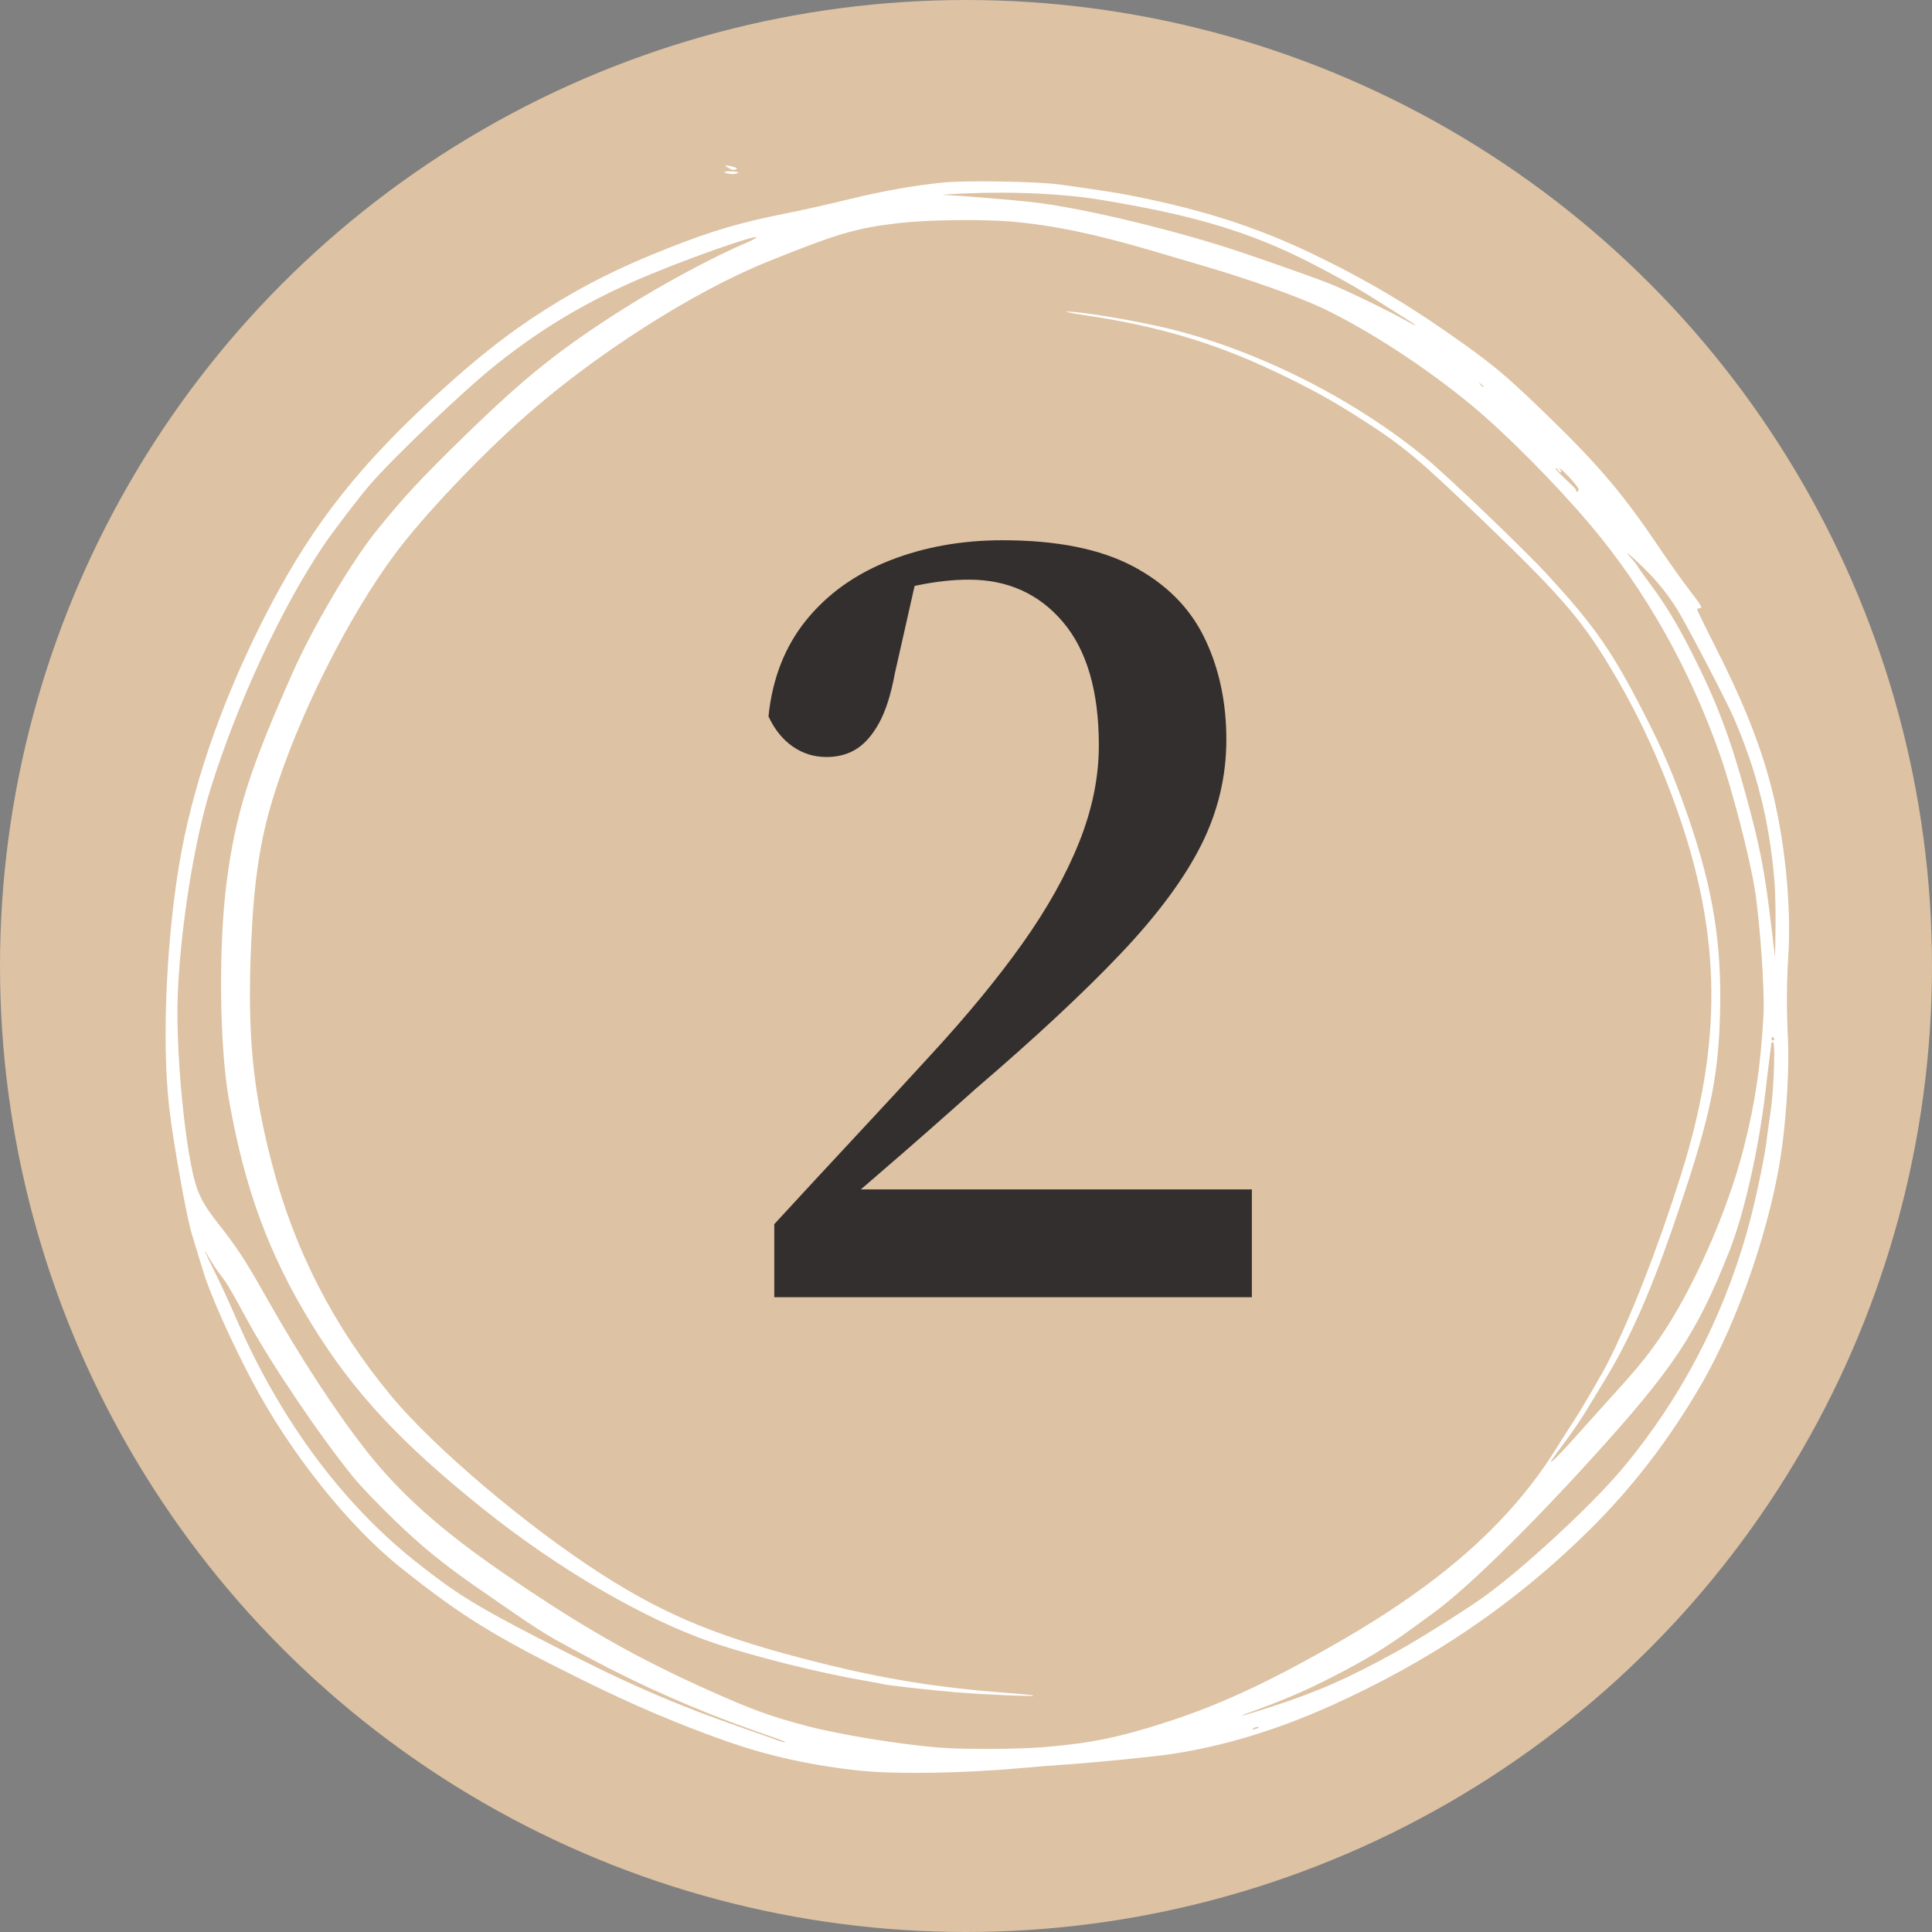
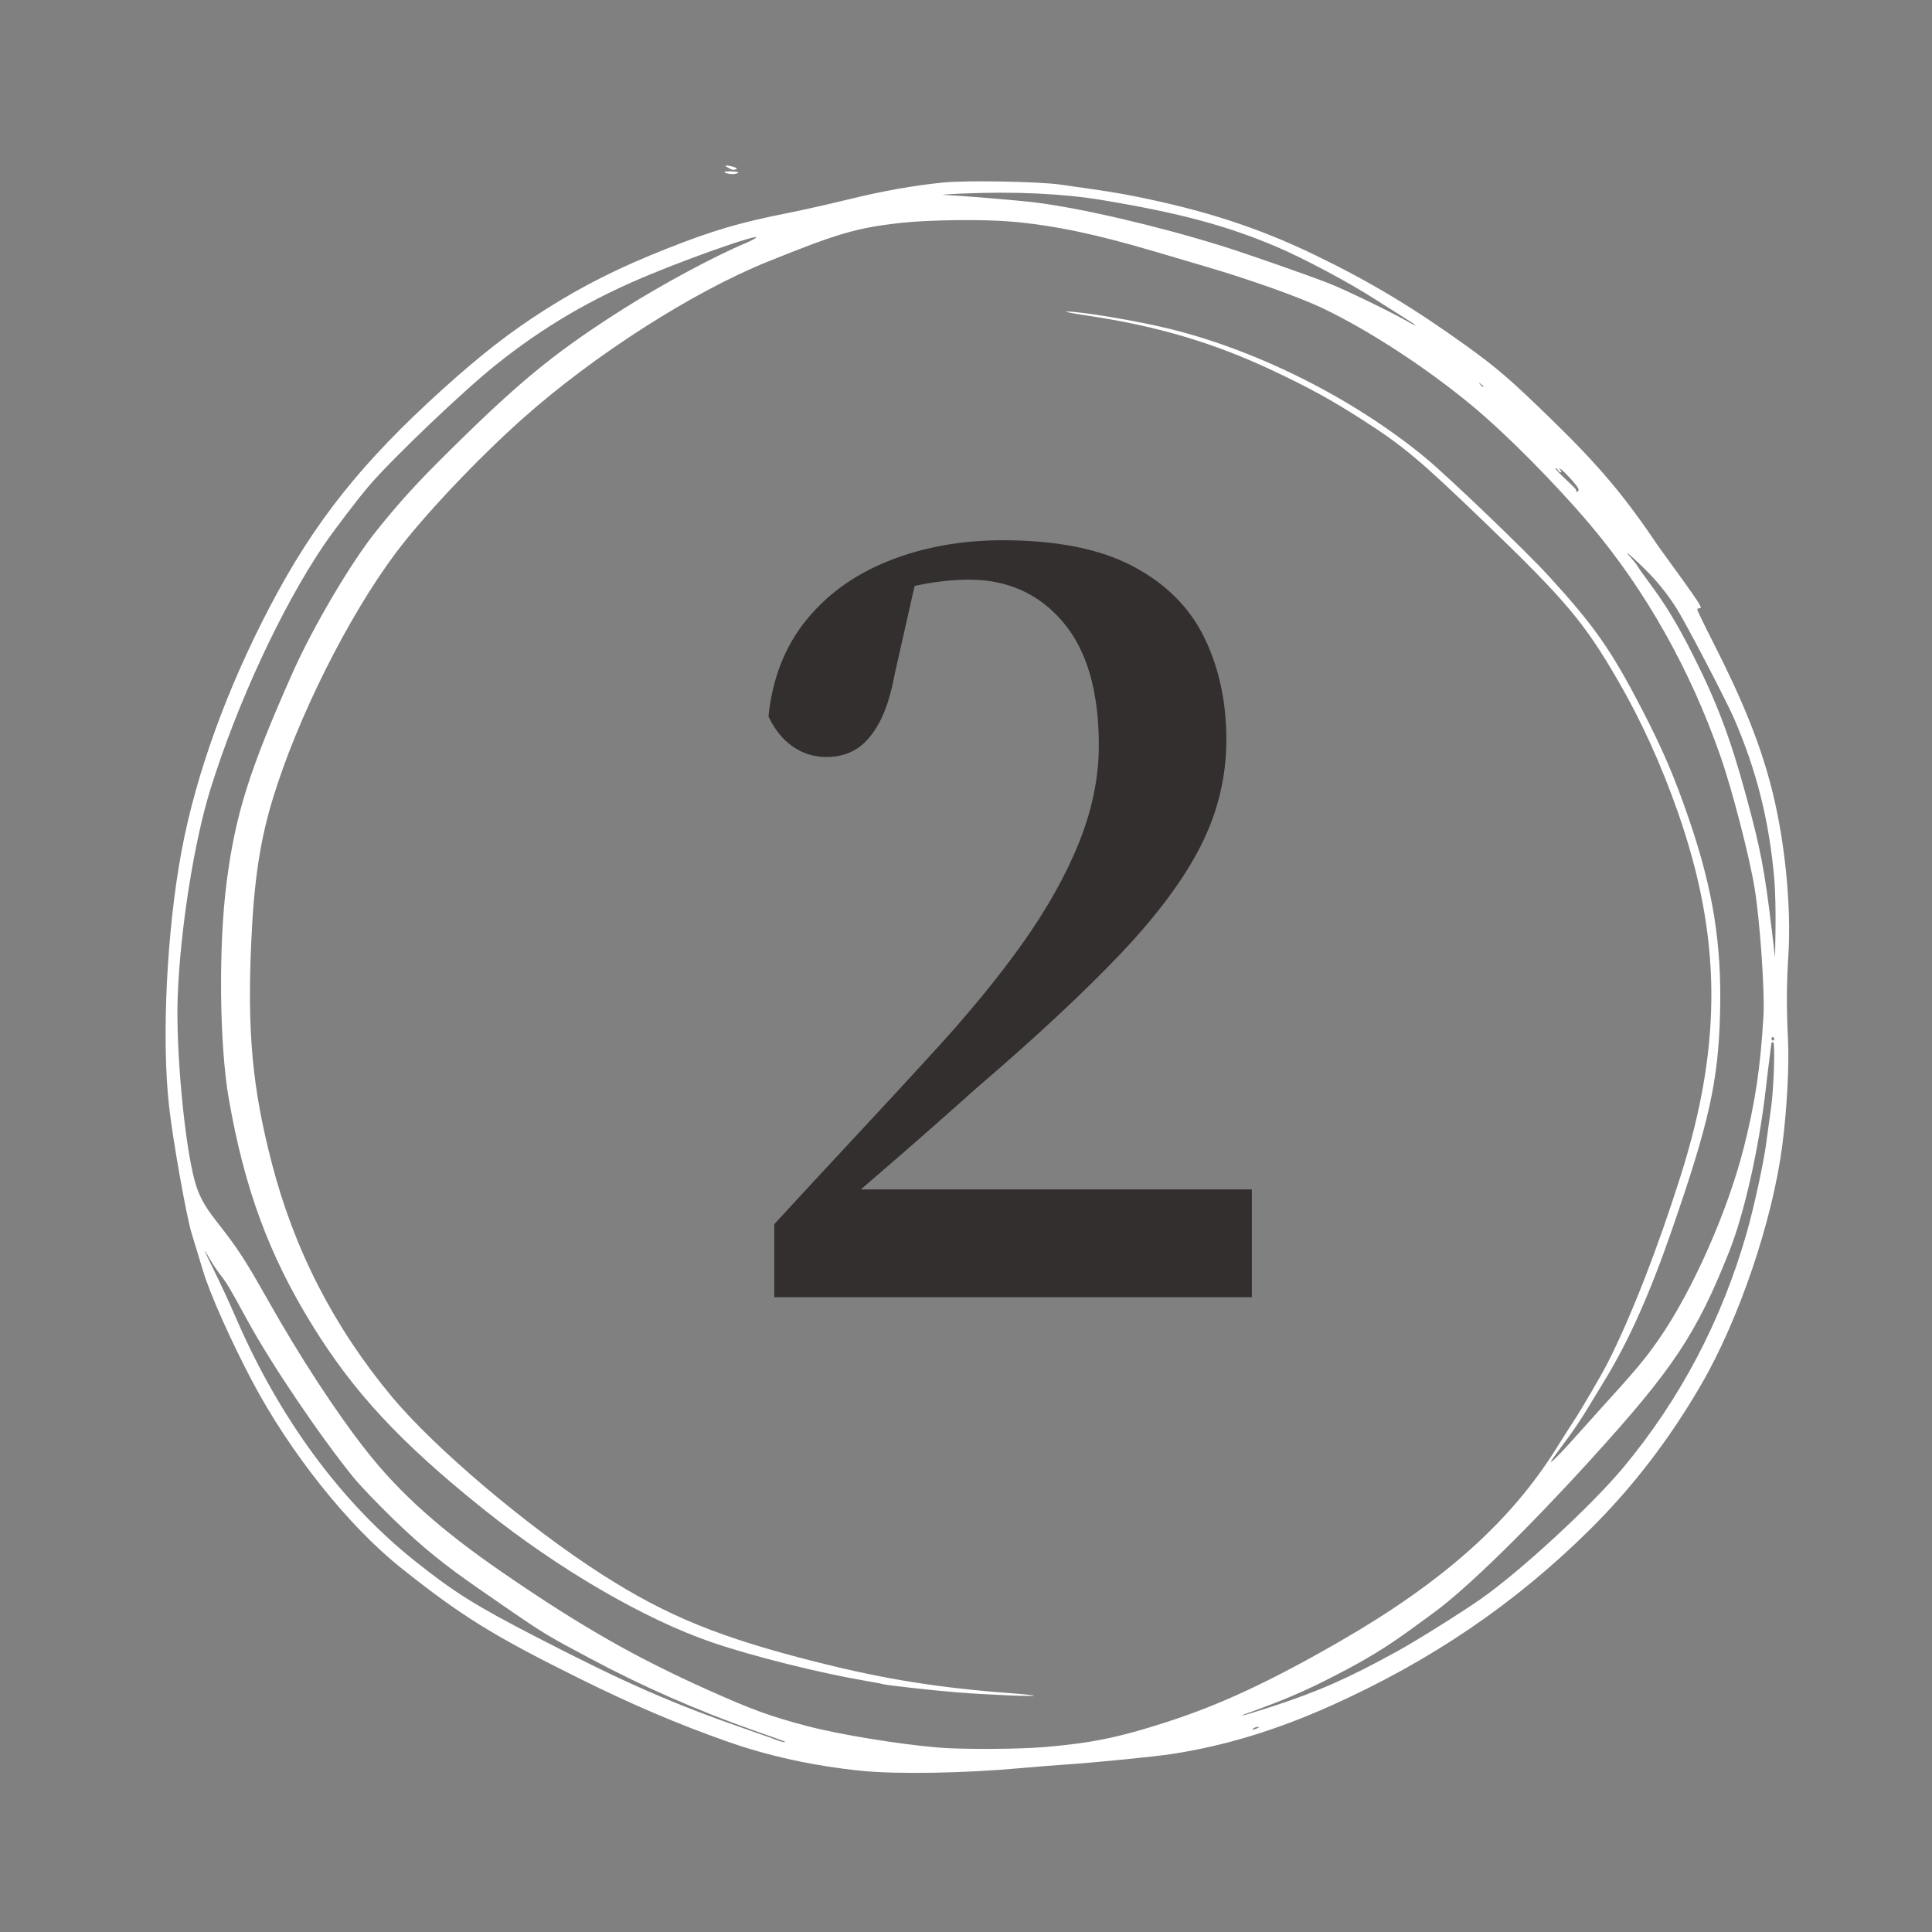
<svg xmlns="http://www.w3.org/2000/svg" width="70" height="70" viewBox="0 0 70 70">
  <rect x="0" y="0" width="70" height="70" fill="#808080" stroke="none" />
  <g fill="none" fill-rule="evenodd">
-     <circle cx="35" cy="35" r="35" fill="#DDC2A3" />
-     <path fill="#FFF" fill-rule="nonzero" d="M31.188,64.158 C29.441,63.976 27.846,63.626 26.334,63.093 C24.571,62.472 22.945,61.78 21.069,60.852 C17.89,59.281 16.724,58.559 14.514,56.795 C12.613,55.278 10.498,52.621 9.132,50.033 C8.373,48.594 7.618,46.904 7.367,46.078 C7.304,45.869 7.192,45.504 7.12,45.267 C7.048,45.03 6.968,44.767 6.942,44.684 C6.748,44.039 6.266,41.327 6.127,40.096 C5.849,37.632 6.04,33.717 6.578,30.836 C7.1,28.046 8.217,24.958 9.789,21.96 C11.387,18.911 13.105,16.752 16.035,14.106 C17.441,12.837 18.495,12.019 19.751,11.221 C21.128,10.346 22.431,9.692 24.152,9.012 C25.834,8.347 26.811,8.06 28.579,7.711 C29.072,7.614 30.042,7.395 30.734,7.226 C31.995,6.917 33.078,6.724 34.171,6.613 C34.996,6.529 37.614,6.575 38.409,6.687 C40.074,6.922 40.488,6.987 41.071,7.103 C43.637,7.614 45.588,8.247 47.633,9.235 C49.603,10.186 51.18,11.13 53.088,12.501 C54.237,13.326 54.739,13.76 56.22,15.203 C57.949,16.888 58.859,17.969 60.093,19.804 C60.44,20.32 60.923,21.001 61.166,21.318 C61.66,21.962 61.702,22.036 61.579,22.036 C61.533,22.036 61.495,22.059 61.495,22.088 C61.495,22.117 61.765,22.674 62.096,23.325 C63.135,25.37 63.734,26.854 64.147,28.402 C64.66,30.322 64.915,32.803 64.793,34.666 C64.731,35.626 64.727,36.562 64.782,37.659 C64.83,38.604 64.743,40.221 64.574,41.513 C64.218,44.241 63.009,47.802 61.64,50.162 C60.484,52.153 59.151,53.89 57.601,55.423 C54.885,58.111 51.842,60.179 48.206,61.808 C46.229,62.693 44.362,63.259 42.457,63.551 C41.823,63.648 39.667,63.862 38.62,63.932 C38.171,63.962 37.435,64.02 36.986,64.062 C34.955,64.249 32.465,64.29 31.188,64.158 Z M37.855,63.299 C39.555,63.154 40.545,62.951 42.283,62.389 C44.213,61.766 46.03,60.919 48.529,59.48 C52.286,57.317 54.741,55.125 56.409,52.446 C56.624,52.1 56.903,51.661 57.029,51.471 C57.29,51.079 58.037,49.796 58.251,49.376 C59.098,47.707 60.077,45.194 60.909,42.553 C62.411,37.787 62.373,33.924 60.781,29.394 C60.178,27.679 59.457,26.096 58.617,24.648 C57.397,22.544 56.717,21.738 53.752,18.886 C51.425,16.647 50.829,16.149 49.346,15.2 C48.222,14.481 47.459,14.062 46.131,13.434 C43.986,12.422 41.925,11.81 39.384,11.433 C38.862,11.356 38.53,11.291 38.646,11.288 C39.138,11.278 41.245,11.633 42.409,11.922 C45.619,12.719 49.056,14.454 51.639,16.58 C52.445,17.244 55.278,19.958 56.088,20.844 C57.763,22.673 58.372,23.541 59.484,25.688 C60.245,27.156 60.665,28.138 61.191,29.669 C62.066,32.221 62.384,34.199 62.321,36.695 C62.259,39.176 61.928,40.663 60.569,44.582 C59.762,46.91 59.005,48.599 58.127,50.035 C57.931,50.356 57.632,50.847 57.464,51.125 C57.295,51.404 56.987,51.861 56.779,52.14 C56.211,52.903 56.145,52.999 56.216,52.957 C56.305,52.903 56.666,52.528 57.128,52.007 C57.341,51.766 57.729,51.334 57.99,51.047 C59.301,49.604 59.602,49.245 60.11,48.513 C61.318,46.774 62.593,43.897 63.179,41.589 C63.594,39.956 63.787,38.661 63.894,36.796 C63.945,35.926 63.766,33.359 63.573,32.18 C63.382,31.016 62.76,28.613 62.331,27.387 C61.233,24.244 59.617,21.378 57.598,18.992 C56.337,17.503 54.558,15.711 53.325,14.69 C51.662,13.313 49.615,11.979 47.923,11.168 C47.084,10.767 45.238,10.11 43.627,9.641 C43.294,9.544 42.511,9.313 41.888,9.128 C39.732,8.488 38.208,8.167 36.67,8.031 C35.613,7.938 33.633,7.962 32.585,8.081 C31.034,8.258 30.344,8.46 27.815,9.481 C25.089,10.582 21.526,12.863 18.941,15.163 C17.301,16.622 15.32,18.721 14.329,20.048 C12.599,22.366 10.768,26.031 9.878,28.959 C9.421,30.463 9.203,31.915 9.104,34.111 C8.955,37.407 9.142,39.421 9.849,42.147 C10.663,45.287 12.095,48.075 14.187,50.593 C15.745,52.468 19.109,55.315 21.807,57.043 C24.175,58.559 26.094,59.34 29.634,60.23 C32.068,60.843 33.996,61.151 36.644,61.35 C37.078,61.382 37.446,61.421 37.46,61.435 C37.502,61.477 35.675,61.4 34.667,61.317 C33.771,61.244 32.035,61.05 31.98,61.017 C31.965,61.008 31.668,60.952 31.32,60.892 C29.657,60.606 27.3,60.016 25.839,59.52 C23.369,58.683 20.219,56.848 17.485,54.654 C14.502,52.261 12.81,50.44 11.309,48.006 C9.744,45.469 8.858,43.064 8.29,39.814 C7.949,37.866 7.913,34.278 8.211,31.965 C8.529,29.502 9.028,27.916 10.604,24.369 C11.339,22.716 12.718,20.379 13.628,19.246 C14.601,18.033 15.27,17.314 16.9,15.729 C19.053,13.634 20.324,12.621 22.623,11.167 C23.991,10.303 25.865,9.294 26.972,8.828 C27.16,8.748 27.347,8.654 27.386,8.619 C27.586,8.438 25.334,9.214 23.625,9.915 C21.458,10.803 19.708,11.825 17.959,13.225 C16.784,14.165 14.273,16.558 13.396,17.572 C12.996,18.034 12.08,19.237 11.714,19.778 C10.2,22.021 8.596,25.477 7.628,28.582 C7.031,30.496 6.529,33.674 6.438,36.111 C6.368,38.002 6.675,41.351 7.047,42.756 C7.189,43.292 7.391,43.674 7.825,44.227 C8.62,45.241 8.863,45.611 9.685,47.068 C10.874,49.175 12.153,51.135 13.259,52.546 C14.48,54.103 15.977,55.442 18.222,56.984 C21.05,58.927 23.02,60.052 25.671,61.239 C27.246,61.945 27.917,62.189 29.238,62.537 C30.411,62.845 32.578,63.2 34.008,63.318 C34.89,63.39 36.892,63.38 37.855,63.299 Z M28.443,63.103 C28.431,63.093 27.947,62.919 27.367,62.716 C25.31,61.995 23.247,61.089 21.359,60.076 C21.214,59.998 20.953,59.858 20.779,59.765 C19.71,59.194 19.543,59.087 17.353,57.567 C16.053,56.664 15.329,56.077 14.295,55.082 C13.715,54.524 13.035,53.813 12.784,53.501 C11.554,51.978 9.817,49.403 8.964,47.839 C8.304,46.629 8.233,46.51 7.978,46.18 C7.859,46.027 7.685,45.764 7.591,45.597 C7.314,45.104 7.391,45.302 7.781,46.084 C7.981,46.486 8.324,47.23 8.544,47.738 C10.121,51.389 12.357,54.427 15.038,56.562 C16.462,57.696 17.224,58.172 19.435,59.314 C22.688,60.994 24.345,61.719 27.137,62.688 C27.67,62.873 28.152,63.044 28.21,63.069 C28.314,63.114 28.486,63.139 28.443,63.103 Z M45.551,62.619 C45.62,62.587 45.63,62.57 45.577,62.568 C45.534,62.566 45.463,62.589 45.419,62.619 C45.323,62.684 45.406,62.684 45.551,62.619 Z M46.083,61.833 C47.781,61.279 48.855,60.805 50.637,59.822 C51.331,59.44 52.913,58.449 53.641,57.942 C55.074,56.943 57.687,54.532 58.83,53.154 C60.888,50.674 62.377,47.841 63.282,44.684 C63.546,43.763 63.899,42.142 63.995,41.412 C64.044,41.035 64.12,40.476 64.165,40.169 C64.271,39.433 64.325,37.76 64.242,37.76 C64.21,37.76 64.182,37.777 64.181,37.798 C64.18,37.819 64.156,38.007 64.128,38.216 C64.099,38.426 64.029,39.008 63.971,39.51 C63.727,41.619 63.196,43.974 62.656,45.336 C61.47,48.328 60.625,49.599 57.62,52.901 C55.314,55.435 53.13,57.566 51.969,58.415 C51.686,58.622 51.312,58.895 51.138,59.022 C50.244,59.675 49.479,60.142 48.397,60.696 C47.68,61.064 47.509,61.145 46.79,61.459 C46.471,61.599 45.49,61.975 45.129,62.097 C45.042,62.126 44.997,62.152 45.029,62.154 C45.06,62.156 45.535,62.012 46.083,61.833 Z M64.263,37.598 C64.223,37.558 64.193,37.57 64.187,37.629 C64.182,37.682 64.211,37.712 64.253,37.696 C64.294,37.679 64.298,37.635 64.263,37.598 L64.263,37.598 Z M64.29,31.901 C64.109,29.763 63.656,27.948 62.822,26.018 C62.544,25.376 61.07,22.553 60.748,22.048 C60.396,21.494 60.011,21.021 59.54,20.563 C59.041,20.077 58.786,19.873 59.079,20.192 C59.185,20.309 59.302,20.457 59.338,20.522 C59.373,20.587 59.573,20.869 59.781,21.148 C60.345,21.904 60.773,22.611 61.316,23.684 C62.2,25.43 62.696,26.742 63.261,28.821 C63.791,30.769 63.931,31.503 64.193,33.677 L64.315,34.691 L64.33,33.626 C64.339,33.04 64.321,32.264 64.29,31.901 Z M56.957,17.403 C56.8,17.224 56.625,17.048 56.567,17.012 C56.471,16.953 56.468,16.955 56.533,17.031 C56.577,17.082 56.583,17.115 56.549,17.115 C56.518,17.115 56.47,17.076 56.441,17.027 C56.413,16.978 56.376,16.952 56.36,16.968 C56.343,16.984 56.501,17.155 56.71,17.348 C56.919,17.541 57.094,17.716 57.099,17.737 C57.103,17.758 57.11,17.791 57.114,17.81 C57.117,17.83 57.147,17.82 57.181,17.787 C57.227,17.743 57.172,17.649 56.957,17.403 Z M53.747,14.002 C53.747,13.992 53.705,13.952 53.655,13.914 C53.571,13.85 53.569,13.852 53.635,13.933 C53.703,14.017 53.747,14.044 53.747,14.002 Z M51.27,11.772 C51.27,11.762 51.038,11.61 50.756,11.434 C50.473,11.258 50.04,10.984 49.794,10.825 C48.871,10.231 47.216,9.351 46.263,8.946 C44.436,8.171 42.755,7.72 39.947,7.251 C38.523,7.014 36.767,6.931 34.878,7.012 C34.312,7.036 34.016,7.06 34.22,7.064 C34.642,7.074 36.79,7.25 37.46,7.33 C39.111,7.528 41.909,8.177 44.26,8.908 C45.132,9.179 47.524,10.015 48.186,10.281 C48.75,10.506 50.267,11.238 50.874,11.578 C51.268,11.798 51.27,11.799 51.27,11.772 Z M26.299,6.269 C26.016,6.166 27.1,6.203 26.629,6.3 C26.542,6.317 26.394,6.304 26.299,6.269 L26.299,6.269 Z M26.678,6.129 C26.831,6.072 26.103,5.922 26.334,6.051 C26.545,6.169 26.559,6.172 26.678,6.129 Z" />
+     <path fill="#FFF" fill-rule="nonzero" d="M31.188,64.158 C29.441,63.976 27.846,63.626 26.334,63.093 C24.571,62.472 22.945,61.78 21.069,60.852 C17.89,59.281 16.724,58.559 14.514,56.795 C12.613,55.278 10.498,52.621 9.132,50.033 C8.373,48.594 7.618,46.904 7.367,46.078 C7.304,45.869 7.192,45.504 7.12,45.267 C7.048,45.03 6.968,44.767 6.942,44.684 C6.748,44.039 6.266,41.327 6.127,40.096 C5.849,37.632 6.04,33.717 6.578,30.836 C7.1,28.046 8.217,24.958 9.789,21.96 C11.387,18.911 13.105,16.752 16.035,14.106 C17.441,12.837 18.495,12.019 19.751,11.221 C21.128,10.346 22.431,9.692 24.152,9.012 C25.834,8.347 26.811,8.06 28.579,7.711 C29.072,7.614 30.042,7.395 30.734,7.226 C31.995,6.917 33.078,6.724 34.171,6.613 C34.996,6.529 37.614,6.575 38.409,6.687 C40.074,6.922 40.488,6.987 41.071,7.103 C43.637,7.614 45.588,8.247 47.633,9.235 C49.603,10.186 51.18,11.13 53.088,12.501 C54.237,13.326 54.739,13.76 56.22,15.203 C57.949,16.888 58.859,17.969 60.093,19.804 C61.66,21.962 61.702,22.036 61.579,22.036 C61.533,22.036 61.495,22.059 61.495,22.088 C61.495,22.117 61.765,22.674 62.096,23.325 C63.135,25.37 63.734,26.854 64.147,28.402 C64.66,30.322 64.915,32.803 64.793,34.666 C64.731,35.626 64.727,36.562 64.782,37.659 C64.83,38.604 64.743,40.221 64.574,41.513 C64.218,44.241 63.009,47.802 61.64,50.162 C60.484,52.153 59.151,53.89 57.601,55.423 C54.885,58.111 51.842,60.179 48.206,61.808 C46.229,62.693 44.362,63.259 42.457,63.551 C41.823,63.648 39.667,63.862 38.62,63.932 C38.171,63.962 37.435,64.02 36.986,64.062 C34.955,64.249 32.465,64.29 31.188,64.158 Z M37.855,63.299 C39.555,63.154 40.545,62.951 42.283,62.389 C44.213,61.766 46.03,60.919 48.529,59.48 C52.286,57.317 54.741,55.125 56.409,52.446 C56.624,52.1 56.903,51.661 57.029,51.471 C57.29,51.079 58.037,49.796 58.251,49.376 C59.098,47.707 60.077,45.194 60.909,42.553 C62.411,37.787 62.373,33.924 60.781,29.394 C60.178,27.679 59.457,26.096 58.617,24.648 C57.397,22.544 56.717,21.738 53.752,18.886 C51.425,16.647 50.829,16.149 49.346,15.2 C48.222,14.481 47.459,14.062 46.131,13.434 C43.986,12.422 41.925,11.81 39.384,11.433 C38.862,11.356 38.53,11.291 38.646,11.288 C39.138,11.278 41.245,11.633 42.409,11.922 C45.619,12.719 49.056,14.454 51.639,16.58 C52.445,17.244 55.278,19.958 56.088,20.844 C57.763,22.673 58.372,23.541 59.484,25.688 C60.245,27.156 60.665,28.138 61.191,29.669 C62.066,32.221 62.384,34.199 62.321,36.695 C62.259,39.176 61.928,40.663 60.569,44.582 C59.762,46.91 59.005,48.599 58.127,50.035 C57.931,50.356 57.632,50.847 57.464,51.125 C57.295,51.404 56.987,51.861 56.779,52.14 C56.211,52.903 56.145,52.999 56.216,52.957 C56.305,52.903 56.666,52.528 57.128,52.007 C57.341,51.766 57.729,51.334 57.99,51.047 C59.301,49.604 59.602,49.245 60.11,48.513 C61.318,46.774 62.593,43.897 63.179,41.589 C63.594,39.956 63.787,38.661 63.894,36.796 C63.945,35.926 63.766,33.359 63.573,32.18 C63.382,31.016 62.76,28.613 62.331,27.387 C61.233,24.244 59.617,21.378 57.598,18.992 C56.337,17.503 54.558,15.711 53.325,14.69 C51.662,13.313 49.615,11.979 47.923,11.168 C47.084,10.767 45.238,10.11 43.627,9.641 C43.294,9.544 42.511,9.313 41.888,9.128 C39.732,8.488 38.208,8.167 36.67,8.031 C35.613,7.938 33.633,7.962 32.585,8.081 C31.034,8.258 30.344,8.46 27.815,9.481 C25.089,10.582 21.526,12.863 18.941,15.163 C17.301,16.622 15.32,18.721 14.329,20.048 C12.599,22.366 10.768,26.031 9.878,28.959 C9.421,30.463 9.203,31.915 9.104,34.111 C8.955,37.407 9.142,39.421 9.849,42.147 C10.663,45.287 12.095,48.075 14.187,50.593 C15.745,52.468 19.109,55.315 21.807,57.043 C24.175,58.559 26.094,59.34 29.634,60.23 C32.068,60.843 33.996,61.151 36.644,61.35 C37.078,61.382 37.446,61.421 37.46,61.435 C37.502,61.477 35.675,61.4 34.667,61.317 C33.771,61.244 32.035,61.05 31.98,61.017 C31.965,61.008 31.668,60.952 31.32,60.892 C29.657,60.606 27.3,60.016 25.839,59.52 C23.369,58.683 20.219,56.848 17.485,54.654 C14.502,52.261 12.81,50.44 11.309,48.006 C9.744,45.469 8.858,43.064 8.29,39.814 C7.949,37.866 7.913,34.278 8.211,31.965 C8.529,29.502 9.028,27.916 10.604,24.369 C11.339,22.716 12.718,20.379 13.628,19.246 C14.601,18.033 15.27,17.314 16.9,15.729 C19.053,13.634 20.324,12.621 22.623,11.167 C23.991,10.303 25.865,9.294 26.972,8.828 C27.16,8.748 27.347,8.654 27.386,8.619 C27.586,8.438 25.334,9.214 23.625,9.915 C21.458,10.803 19.708,11.825 17.959,13.225 C16.784,14.165 14.273,16.558 13.396,17.572 C12.996,18.034 12.08,19.237 11.714,19.778 C10.2,22.021 8.596,25.477 7.628,28.582 C7.031,30.496 6.529,33.674 6.438,36.111 C6.368,38.002 6.675,41.351 7.047,42.756 C7.189,43.292 7.391,43.674 7.825,44.227 C8.62,45.241 8.863,45.611 9.685,47.068 C10.874,49.175 12.153,51.135 13.259,52.546 C14.48,54.103 15.977,55.442 18.222,56.984 C21.05,58.927 23.02,60.052 25.671,61.239 C27.246,61.945 27.917,62.189 29.238,62.537 C30.411,62.845 32.578,63.2 34.008,63.318 C34.89,63.39 36.892,63.38 37.855,63.299 Z M28.443,63.103 C28.431,63.093 27.947,62.919 27.367,62.716 C25.31,61.995 23.247,61.089 21.359,60.076 C21.214,59.998 20.953,59.858 20.779,59.765 C19.71,59.194 19.543,59.087 17.353,57.567 C16.053,56.664 15.329,56.077 14.295,55.082 C13.715,54.524 13.035,53.813 12.784,53.501 C11.554,51.978 9.817,49.403 8.964,47.839 C8.304,46.629 8.233,46.51 7.978,46.18 C7.859,46.027 7.685,45.764 7.591,45.597 C7.314,45.104 7.391,45.302 7.781,46.084 C7.981,46.486 8.324,47.23 8.544,47.738 C10.121,51.389 12.357,54.427 15.038,56.562 C16.462,57.696 17.224,58.172 19.435,59.314 C22.688,60.994 24.345,61.719 27.137,62.688 C27.67,62.873 28.152,63.044 28.21,63.069 C28.314,63.114 28.486,63.139 28.443,63.103 Z M45.551,62.619 C45.62,62.587 45.63,62.57 45.577,62.568 C45.534,62.566 45.463,62.589 45.419,62.619 C45.323,62.684 45.406,62.684 45.551,62.619 Z M46.083,61.833 C47.781,61.279 48.855,60.805 50.637,59.822 C51.331,59.44 52.913,58.449 53.641,57.942 C55.074,56.943 57.687,54.532 58.83,53.154 C60.888,50.674 62.377,47.841 63.282,44.684 C63.546,43.763 63.899,42.142 63.995,41.412 C64.044,41.035 64.12,40.476 64.165,40.169 C64.271,39.433 64.325,37.76 64.242,37.76 C64.21,37.76 64.182,37.777 64.181,37.798 C64.18,37.819 64.156,38.007 64.128,38.216 C64.099,38.426 64.029,39.008 63.971,39.51 C63.727,41.619 63.196,43.974 62.656,45.336 C61.47,48.328 60.625,49.599 57.62,52.901 C55.314,55.435 53.13,57.566 51.969,58.415 C51.686,58.622 51.312,58.895 51.138,59.022 C50.244,59.675 49.479,60.142 48.397,60.696 C47.68,61.064 47.509,61.145 46.79,61.459 C46.471,61.599 45.49,61.975 45.129,62.097 C45.042,62.126 44.997,62.152 45.029,62.154 C45.06,62.156 45.535,62.012 46.083,61.833 Z M64.263,37.598 C64.223,37.558 64.193,37.57 64.187,37.629 C64.182,37.682 64.211,37.712 64.253,37.696 C64.294,37.679 64.298,37.635 64.263,37.598 L64.263,37.598 Z M64.29,31.901 C64.109,29.763 63.656,27.948 62.822,26.018 C62.544,25.376 61.07,22.553 60.748,22.048 C60.396,21.494 60.011,21.021 59.54,20.563 C59.041,20.077 58.786,19.873 59.079,20.192 C59.185,20.309 59.302,20.457 59.338,20.522 C59.373,20.587 59.573,20.869 59.781,21.148 C60.345,21.904 60.773,22.611 61.316,23.684 C62.2,25.43 62.696,26.742 63.261,28.821 C63.791,30.769 63.931,31.503 64.193,33.677 L64.315,34.691 L64.33,33.626 C64.339,33.04 64.321,32.264 64.29,31.901 Z M56.957,17.403 C56.8,17.224 56.625,17.048 56.567,17.012 C56.471,16.953 56.468,16.955 56.533,17.031 C56.577,17.082 56.583,17.115 56.549,17.115 C56.518,17.115 56.47,17.076 56.441,17.027 C56.413,16.978 56.376,16.952 56.36,16.968 C56.343,16.984 56.501,17.155 56.71,17.348 C56.919,17.541 57.094,17.716 57.099,17.737 C57.103,17.758 57.11,17.791 57.114,17.81 C57.117,17.83 57.147,17.82 57.181,17.787 C57.227,17.743 57.172,17.649 56.957,17.403 Z M53.747,14.002 C53.747,13.992 53.705,13.952 53.655,13.914 C53.571,13.85 53.569,13.852 53.635,13.933 C53.703,14.017 53.747,14.044 53.747,14.002 Z M51.27,11.772 C51.27,11.762 51.038,11.61 50.756,11.434 C50.473,11.258 50.04,10.984 49.794,10.825 C48.871,10.231 47.216,9.351 46.263,8.946 C44.436,8.171 42.755,7.72 39.947,7.251 C38.523,7.014 36.767,6.931 34.878,7.012 C34.312,7.036 34.016,7.06 34.22,7.064 C34.642,7.074 36.79,7.25 37.46,7.33 C39.111,7.528 41.909,8.177 44.26,8.908 C45.132,9.179 47.524,10.015 48.186,10.281 C48.75,10.506 50.267,11.238 50.874,11.578 C51.268,11.798 51.27,11.799 51.27,11.772 Z M26.299,6.269 C26.016,6.166 27.1,6.203 26.629,6.3 C26.542,6.317 26.394,6.304 26.299,6.269 L26.299,6.269 Z M26.678,6.129 C26.831,6.072 26.103,5.922 26.334,6.051 C26.545,6.169 26.559,6.172 26.678,6.129 Z" />
    <path fill="#342F2F" fill-rule="nonzero" d="M0.21,27.426 L0.21,24.78 C1.162,23.744 2.121,22.708 3.087,21.672 C4.053,20.636 4.984,19.628 5.88,18.648 C7.196,17.22 8.302,15.876 9.198,14.616 C10.094,13.356 10.78,12.131 11.256,10.941 C11.732,9.751 11.97,8.582 11.97,7.434 C11.97,5.474 11.536,3.983 10.668,2.961 C9.8,1.939 8.666,1.428 7.266,1.428 C6.678,1.428 6.048,1.498 5.376,1.638 C4.704,1.778 3.99,2.044 3.234,2.436 L5.46,0.924 L4.578,4.83 C4.438,5.586 4.249,6.181 4.011,6.615 C3.773,7.049 3.5,7.364 3.192,7.56 C2.884,7.756 2.52,7.854 2.1,7.854 C1.652,7.854 1.246,7.728 0.882,7.476 C0.518,7.224 0.224,6.86 0,6.384 C0.14,5.012 0.595,3.85 1.365,2.898 C2.135,1.946 3.143,1.225 4.389,0.735 C5.635,0.245 7,0 8.484,0 C10.444,0 12.019,0.315 13.209,0.945 C14.399,1.575 15.26,2.436 15.792,3.528 C16.324,4.62 16.59,5.852 16.59,7.224 C16.59,8.568 16.282,9.849 15.666,11.067 C15.05,12.285 14.077,13.594 12.747,14.994 C11.417,16.394 9.674,18.018 7.518,19.866 C6.986,20.342 6.426,20.839 5.838,21.357 C5.25,21.875 4.655,22.393 4.053,22.911 C3.451,23.429 2.842,23.954 2.226,24.486 L2.898,22.806 L2.898,23.52 L17.514,23.52 L17.514,27.426 L0.21,27.426 Z" transform="translate(27.843 19.574)" />
  </g>
</svg>